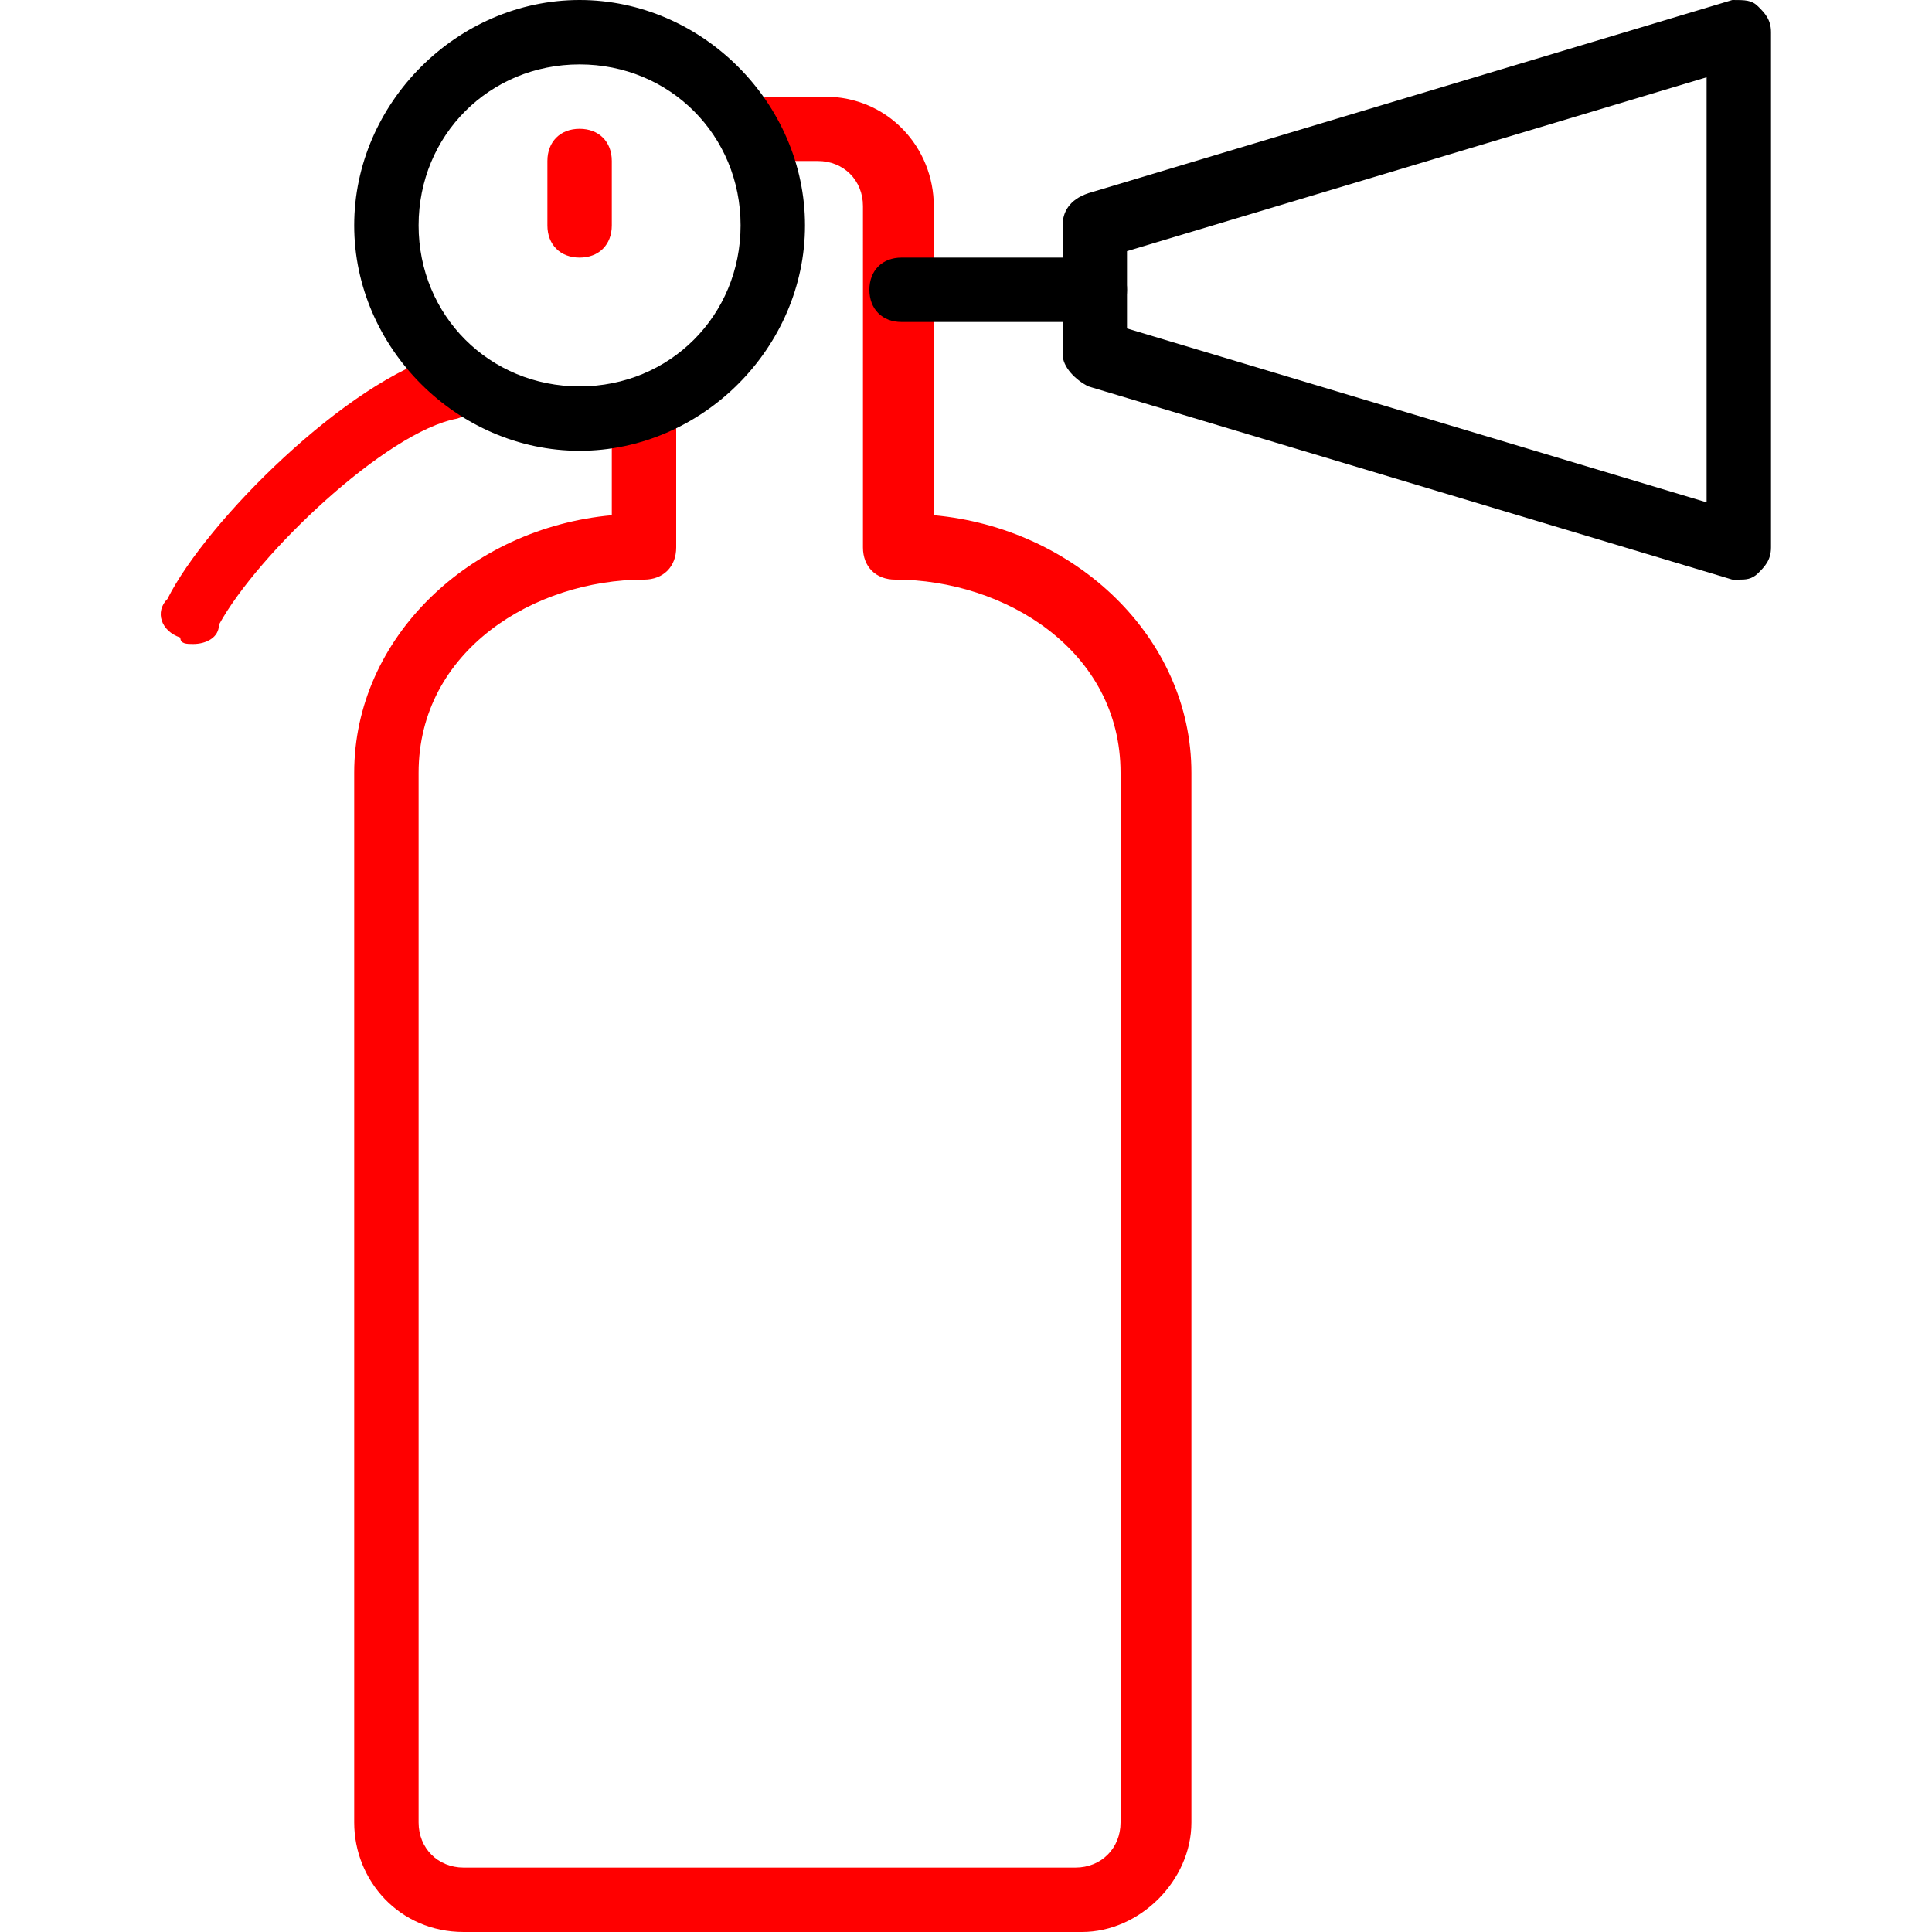
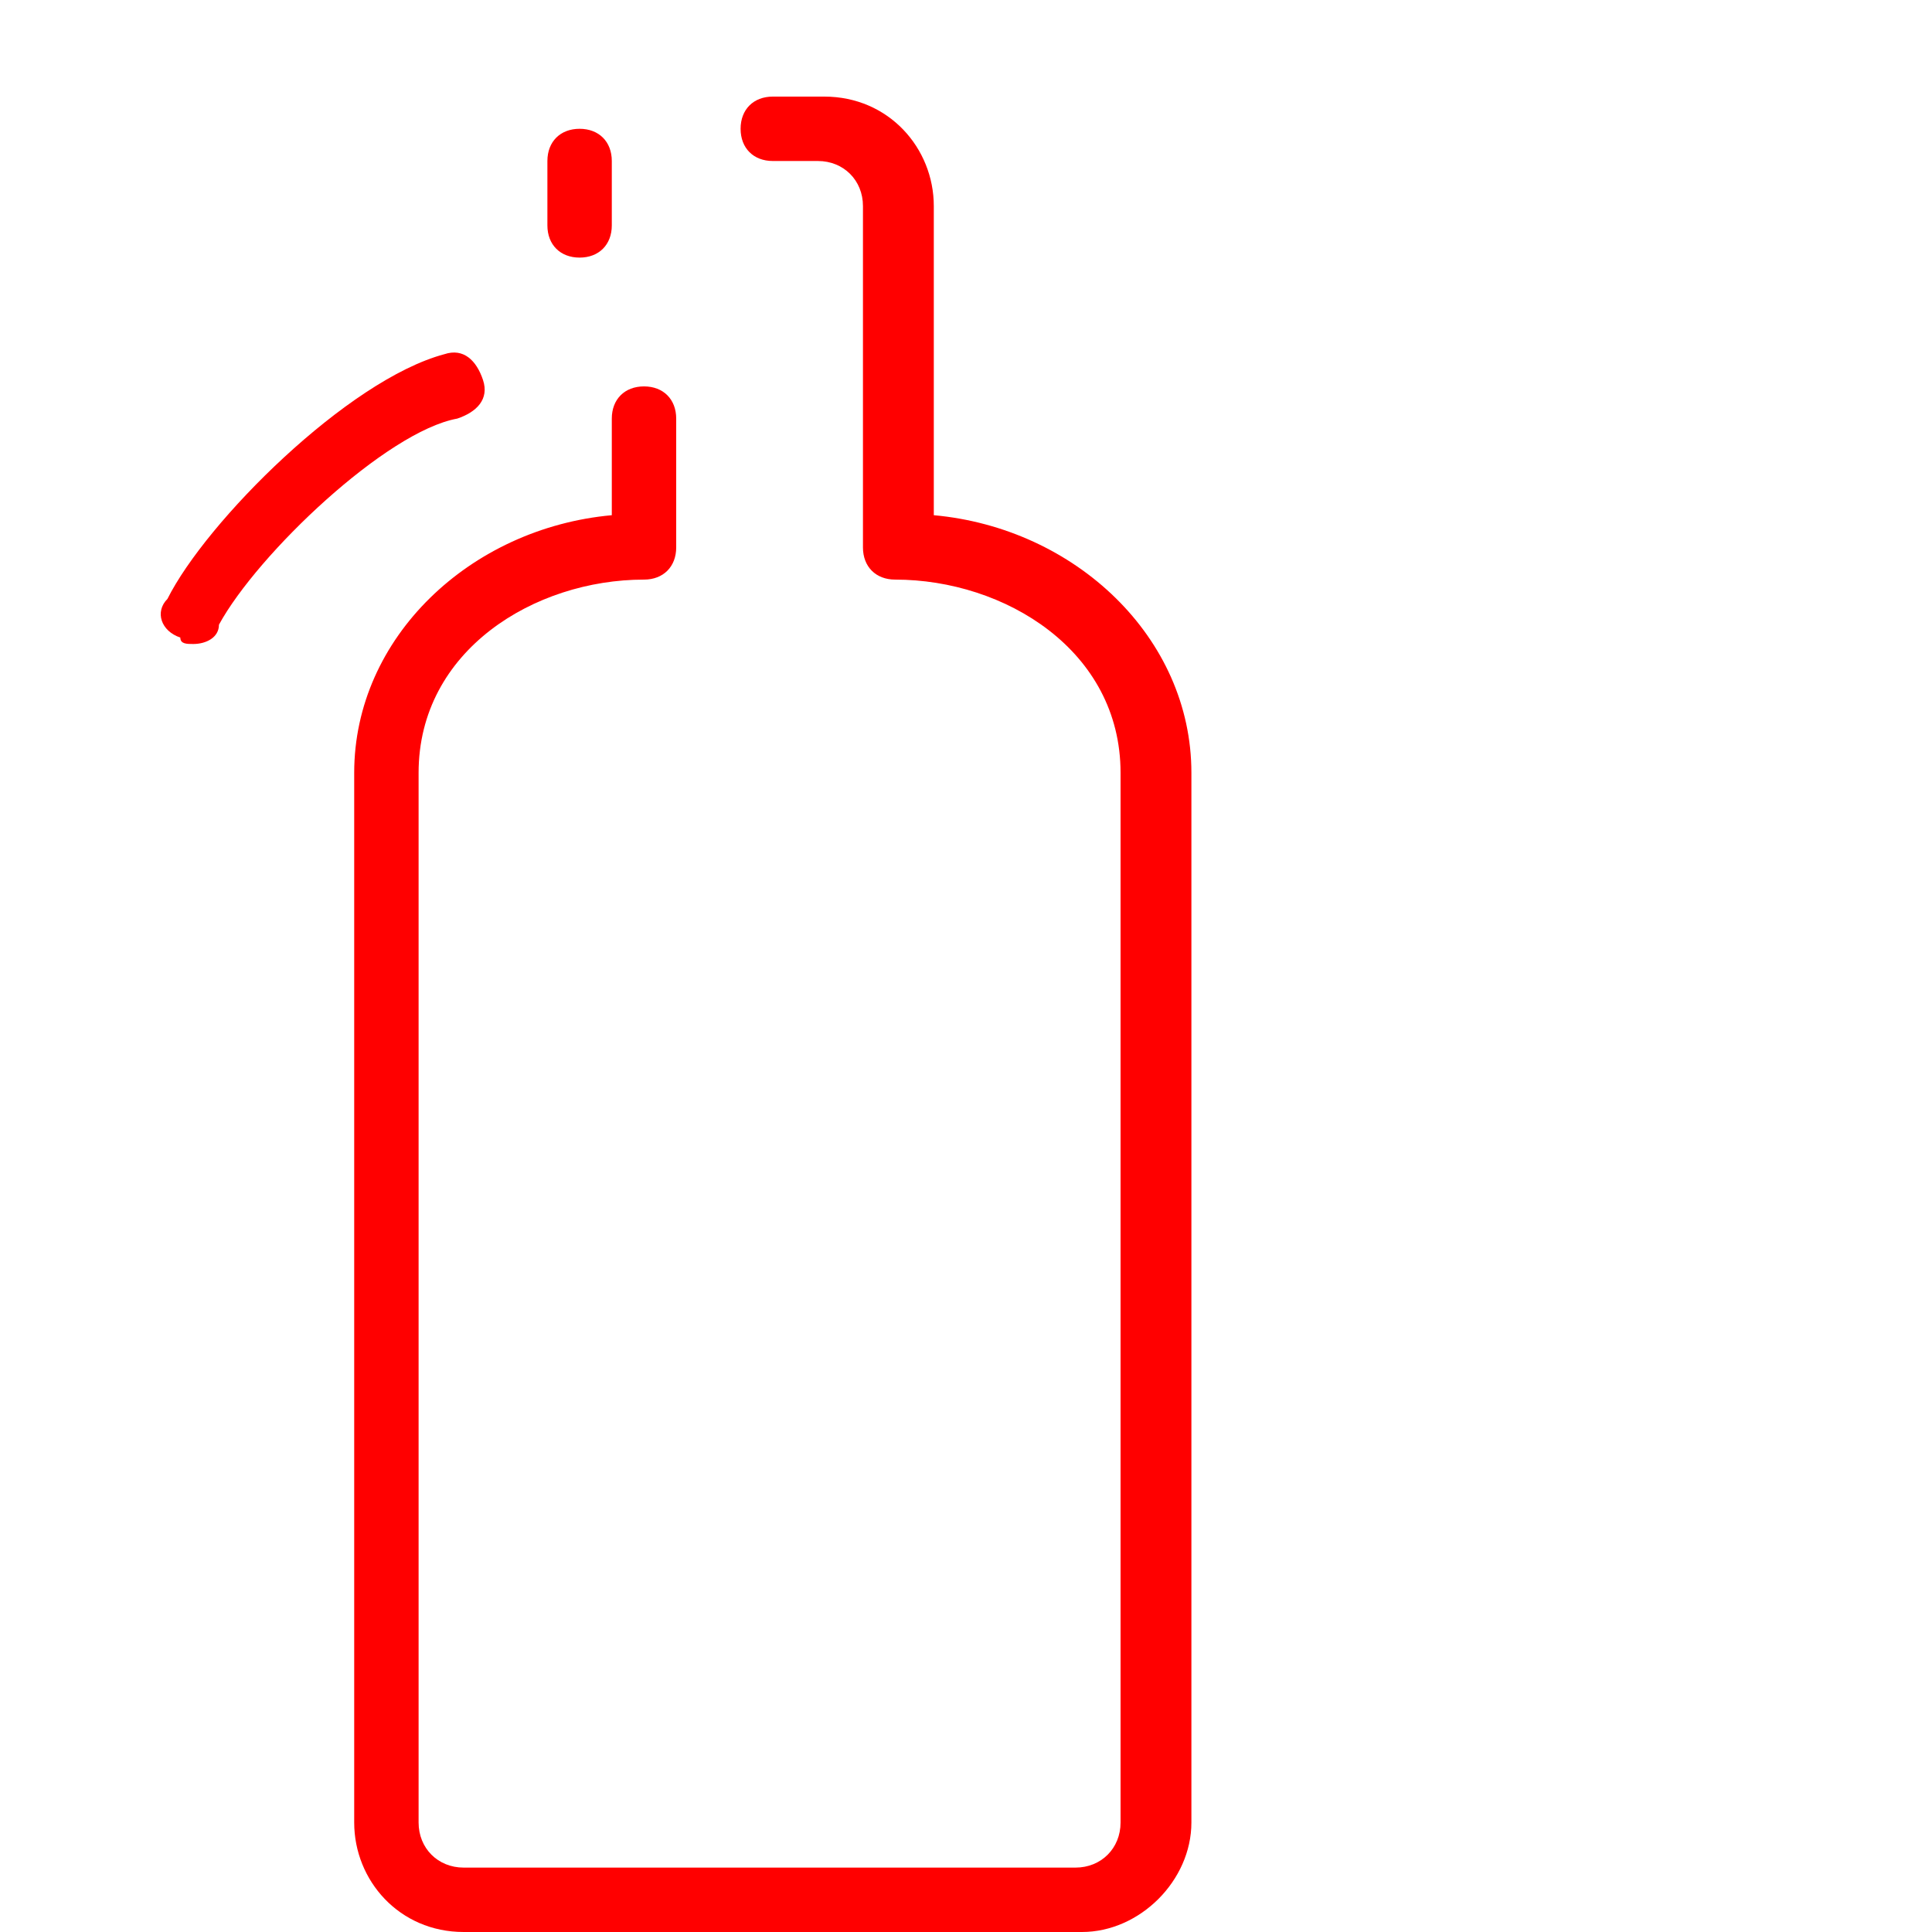
<svg xmlns="http://www.w3.org/2000/svg" t="1723020686648" class="icon" viewBox="0 0 1024 1024" version="1.1" p-id="4320" width="2.2em" height="2.2em">
  <path d="M307.2 136.533c-10.24 0-17.067-6.827-17.067-17.067v-34.133c0-10.24 6.827-17.067 17.067-17.067s17.067 6.827 17.067 17.067v34.133c0 10.24-6.827 17.067-17.067 17.067zM573.44 1024H245.76c-34.133 0-58.027-27.307-58.027-58.027V409.6c0-71.68 61.44-129.707 136.533-136.533V221.867c0-10.24 6.827-17.067 17.067-17.067s17.067 6.827 17.067 17.067v68.267c0 10.24-6.827 17.067-17.067 17.067-58.027 0-119.467 37.547-119.467 102.4v556.373c0 13.653 10.24 23.893 23.893 23.893h324.267c13.653 0 23.893-10.24 23.893-23.893V409.6c0-64.853-61.44-102.4-119.467-102.4-10.24 0-17.067-6.827-17.067-17.067V109.227c0-13.653-10.24-23.893-23.893-23.893H409.6c-10.24 0-17.067-6.827-17.067-17.067s6.827-17.067 17.067-17.067h27.307c34.133 0 58.027 27.307 58.027 58.027V273.067c75.093 6.827 136.533 64.853 136.533 136.533v556.373c0 30.72-27.307 58.027-58.027 58.027zM102.4 341.333c-3.413 0-6.827 0-6.827-3.413-10.24-3.413-13.653-13.653-6.827-20.48 20.48-40.96 95.573-116.053 146.773-129.707 10.24-3.413 17.067 3.413 20.48 13.653 3.413 10.24-3.413 17.067-13.653 20.48C204.8 228.693 136.533 293.547 116.053 331.093c0 6.827-6.827 10.24-13.653 10.24z" fill="#F00" p-id="4321" />
-   <path d="M580.267 170.667h-102.4c-10.24 0-17.067-6.827-17.067-17.067s6.827-17.067 17.067-17.067h102.4c10.24 0 17.067 6.827 17.067 17.067s-6.827 17.067-17.067 17.067z" fill="#000" p-id="4322" />
-   <path d="M921.6 307.2h-3.413l-341.333-102.4c-6.827-3.413-13.653-10.24-13.653-17.067v-68.267c0-6.827 3.413-13.653 13.653-17.067l341.333-102.4c6.827 0 10.24 0 13.653 3.413 3.413 3.413 6.827 6.827 6.827 13.653v273.067c0 6.827-3.413 10.24-6.827 13.653-3.413 3.413-6.827 3.413-10.24 3.413z m-324.267-133.12l307.2 92.16V40.96l-307.2 92.16v40.96zM307.2 238.933C242.347 238.933 187.733 184.32 187.733 119.467S242.347 0 307.2 0s119.467 54.613 119.467 119.467S372.053 238.933 307.2 238.933z m0-204.8C259.413 34.133 221.867 71.68 221.867 119.467S259.413 204.8 307.2 204.8s85.333-37.547 85.333-85.333S354.987 34.133 307.2 34.133z" fill="#000" p-id="4323" />
</svg>